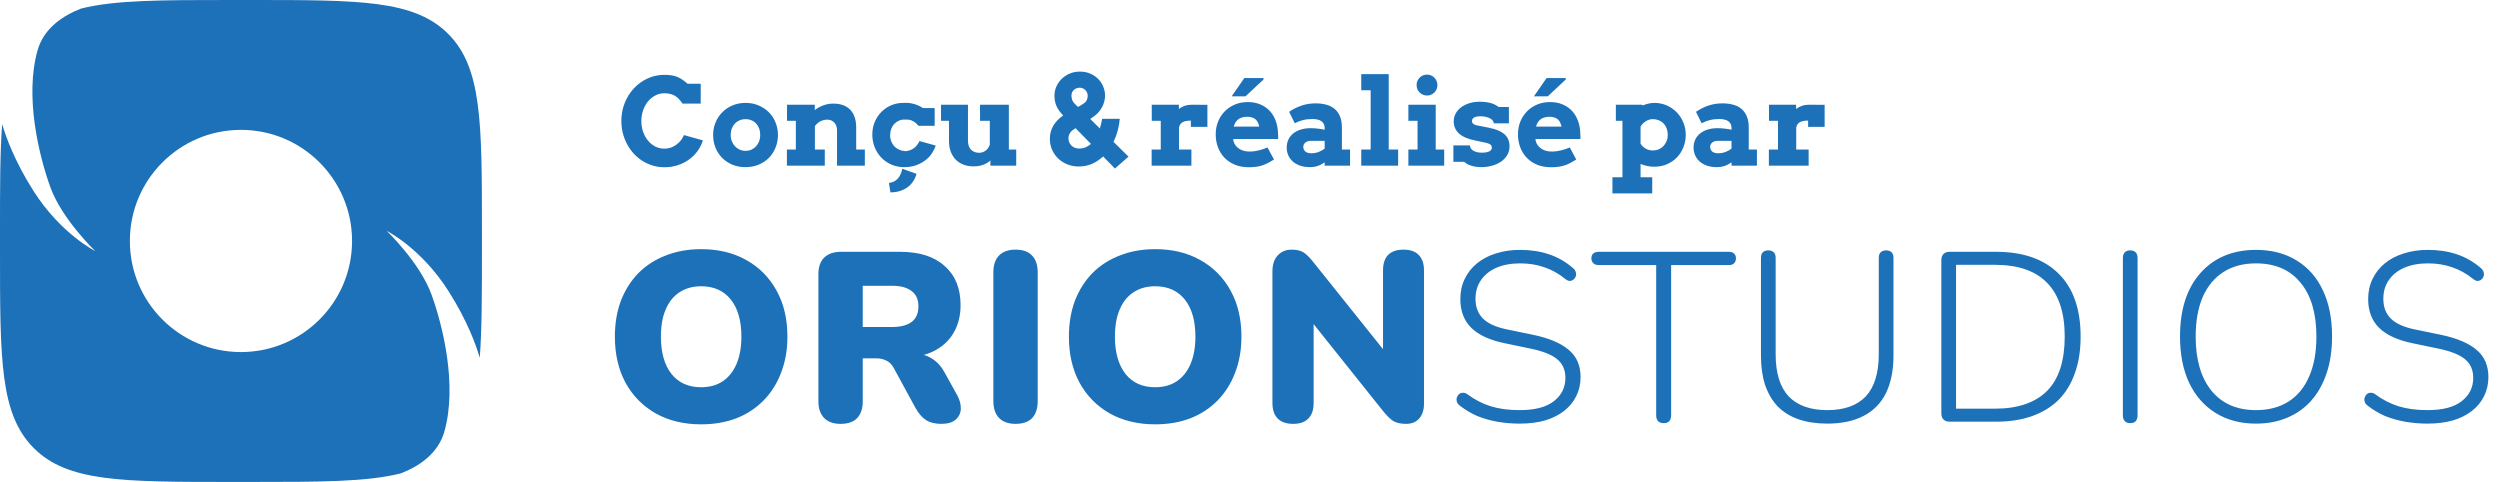
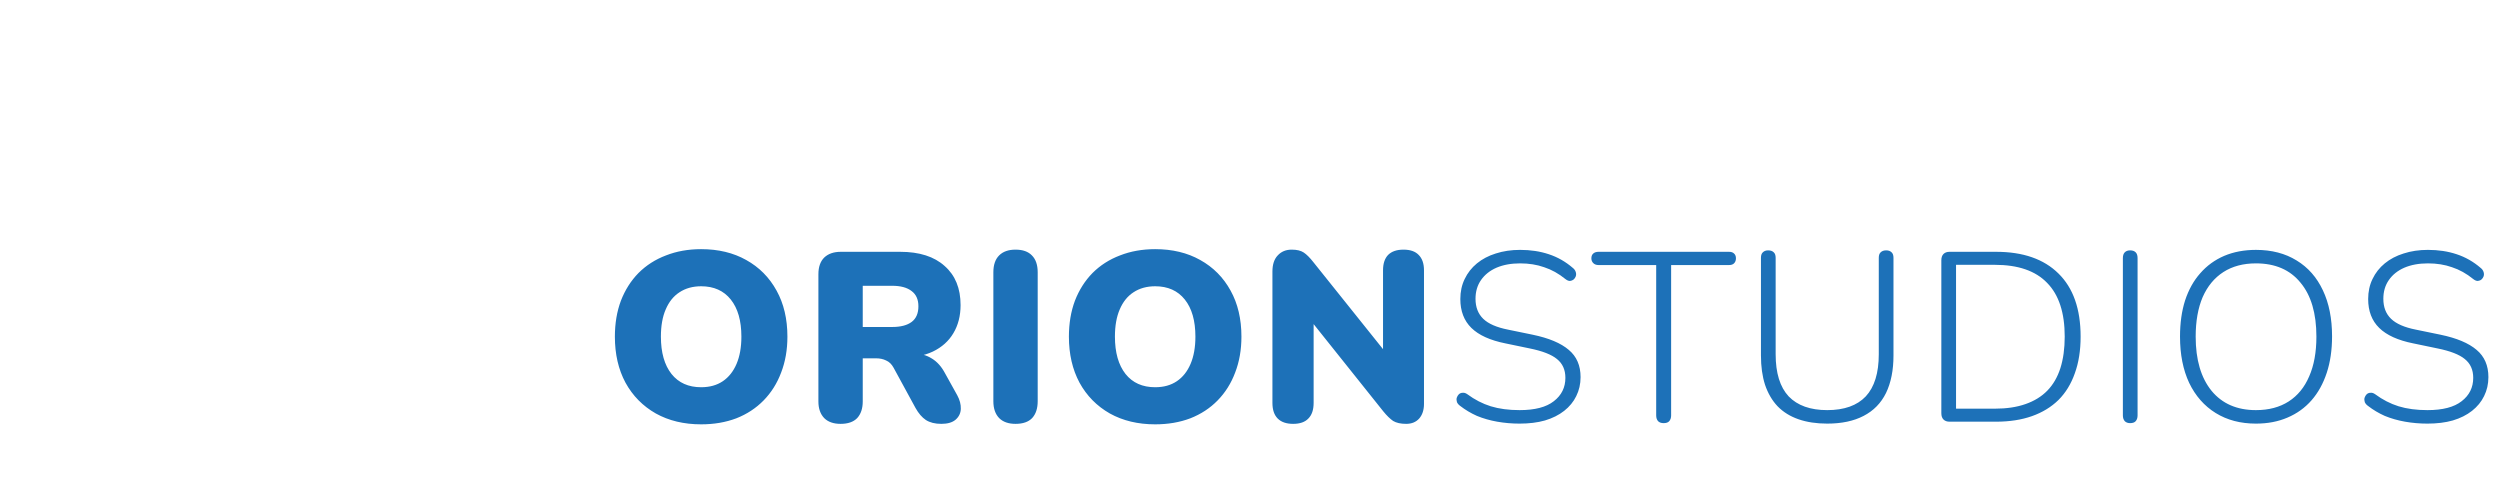
<svg xmlns="http://www.w3.org/2000/svg" width="166" height="32" viewBox="0 0 166 32" fill="none">
-   <path d="M45.32 6.879C45.175 6.671 45.043 6.523 44.926 6.438C44.809 6.349 44.682 6.286 44.547 6.25C44.411 6.211 44.27 6.191 44.121 6.191C43.902 6.191 43.699 6.241 43.512 6.34C43.324 6.436 43.161 6.569 43.023 6.738C42.888 6.905 42.781 7.1 42.703 7.324C42.625 7.546 42.586 7.781 42.586 8.031C42.586 8.284 42.624 8.522 42.699 8.746C42.777 8.967 42.884 9.161 43.02 9.328C43.155 9.495 43.316 9.628 43.504 9.727C43.691 9.823 43.897 9.871 44.121 9.871C44.277 9.871 44.423 9.846 44.559 9.797C44.694 9.745 44.816 9.677 44.926 9.594C45.038 9.51 45.135 9.415 45.219 9.309C45.302 9.199 45.367 9.086 45.414 8.969L46.672 9.32C46.591 9.576 46.473 9.812 46.316 10.031C46.16 10.247 45.971 10.435 45.75 10.594C45.531 10.753 45.284 10.878 45.008 10.969C44.734 11.06 44.439 11.105 44.121 11.105C43.853 11.105 43.596 11.069 43.352 10.996C43.107 10.923 42.878 10.82 42.664 10.688C42.453 10.555 42.26 10.395 42.086 10.207C41.914 10.02 41.767 9.812 41.645 9.586C41.522 9.357 41.427 9.112 41.359 8.852C41.292 8.589 41.258 8.315 41.258 8.031C41.258 7.607 41.332 7.21 41.48 6.84C41.629 6.467 41.832 6.143 42.09 5.867C42.348 5.589 42.65 5.37 42.996 5.211C43.345 5.049 43.72 4.969 44.121 4.969C44.441 4.969 44.711 5.009 44.93 5.09C45.148 5.168 45.389 5.324 45.652 5.559H46.527V6.879H45.32ZM47.352 8.961C47.352 8.667 47.405 8.391 47.512 8.133C47.618 7.875 47.767 7.65 47.957 7.457C48.147 7.264 48.374 7.112 48.637 7C48.9 6.888 49.189 6.832 49.504 6.832C49.819 6.832 50.108 6.888 50.371 7C50.637 7.112 50.865 7.264 51.055 7.457C51.245 7.65 51.392 7.875 51.496 8.133C51.603 8.391 51.656 8.667 51.656 8.961C51.656 9.255 51.604 9.533 51.5 9.793C51.398 10.051 51.253 10.277 51.062 10.473C50.875 10.665 50.648 10.818 50.383 10.93C50.12 11.042 49.827 11.098 49.504 11.098C49.178 11.098 48.883 11.042 48.617 10.93C48.354 10.818 48.129 10.665 47.941 10.473C47.754 10.28 47.608 10.055 47.504 9.797C47.402 9.536 47.352 9.258 47.352 8.961ZM48.52 8.961C48.52 9.115 48.546 9.257 48.598 9.387C48.65 9.514 48.72 9.625 48.809 9.719C48.9 9.812 49.004 9.885 49.121 9.938C49.241 9.99 49.368 10.016 49.504 10.016C49.642 10.016 49.77 9.991 49.887 9.941C50.007 9.889 50.109 9.816 50.195 9.723C50.284 9.629 50.353 9.518 50.402 9.391C50.452 9.26 50.477 9.117 50.477 8.961C50.477 8.799 50.452 8.654 50.402 8.523C50.353 8.393 50.284 8.283 50.195 8.191C50.109 8.1 50.007 8.031 49.887 7.984C49.77 7.935 49.642 7.911 49.504 7.914C49.368 7.911 49.241 7.935 49.121 7.984C49.004 8.031 48.9 8.1 48.809 8.191C48.72 8.283 48.65 8.393 48.598 8.523C48.546 8.654 48.52 8.799 48.52 8.961ZM55.578 8.672C55.578 8.445 55.518 8.268 55.398 8.141C55.279 8.01 55.12 7.945 54.922 7.945C54.786 7.945 54.65 7.975 54.512 8.035C54.374 8.095 54.24 8.207 54.109 8.371V9.93H54.766V11H52.25V9.93H52.844V8.023H52.258V6.953H54.102V7.309C54.271 7.176 54.46 7.072 54.668 6.996C54.879 6.918 55.1 6.879 55.332 6.879C55.819 6.879 56.194 7.016 56.457 7.289C56.72 7.56 56.852 7.957 56.852 8.48V9.93H57.426V11H55.578V8.672ZM60.984 8.352C60.872 8.211 60.747 8.105 60.609 8.035C60.471 7.962 60.309 7.931 60.121 7.941C59.97 7.931 59.832 7.952 59.707 8.004C59.585 8.056 59.478 8.129 59.387 8.223C59.298 8.316 59.229 8.428 59.18 8.559C59.13 8.686 59.105 8.831 59.105 8.992C59.105 9.135 59.132 9.271 59.184 9.398C59.236 9.526 59.306 9.637 59.395 9.73C59.486 9.822 59.592 9.893 59.715 9.945C59.84 9.997 59.975 10.029 60.121 10.039C60.243 10.029 60.354 10.004 60.453 9.965C60.555 9.923 60.645 9.871 60.723 9.809C60.801 9.743 60.867 9.672 60.922 9.594C60.979 9.513 61.023 9.438 61.055 9.367L62.129 9.664C62.085 9.82 62.008 9.983 61.898 10.152C61.792 10.322 61.651 10.477 61.477 10.617C61.305 10.755 61.099 10.87 60.859 10.961C60.622 11.052 60.352 11.098 60.047 11.098C59.737 11.098 59.452 11.042 59.191 10.93C58.931 10.815 58.707 10.66 58.52 10.465C58.332 10.27 58.185 10.04 58.078 9.777C57.974 9.514 57.922 9.232 57.922 8.93C57.922 8.63 57.975 8.353 58.082 8.098C58.191 7.84 58.341 7.616 58.531 7.426C58.721 7.233 58.947 7.083 59.207 6.977C59.47 6.87 59.755 6.822 60.062 6.832C60.281 6.822 60.493 6.846 60.699 6.906C60.905 6.966 61.1 7.056 61.285 7.176H62.062V8.352H60.984ZM59.027 12.145C59.134 12.137 59.234 12.111 59.328 12.066C59.425 12.025 59.51 11.965 59.586 11.887C59.664 11.809 59.73 11.712 59.785 11.598C59.842 11.486 59.884 11.355 59.91 11.207L60.859 11.543C60.8 11.749 60.715 11.928 60.605 12.082C60.496 12.236 60.366 12.363 60.215 12.465C60.064 12.566 59.896 12.643 59.711 12.695C59.529 12.747 59.333 12.775 59.125 12.777L59.027 12.145ZM65.074 6.953H66.988V9.93H67.477V11H65.762V10.656C65.624 10.781 65.462 10.878 65.277 10.945C65.092 11.013 64.879 11.047 64.637 11.047C64.413 11.047 64.202 11.012 64.004 10.941C63.806 10.871 63.633 10.766 63.484 10.625C63.339 10.482 63.223 10.303 63.137 10.09C63.053 9.876 63.012 9.625 63.012 9.336V8.023H62.484V6.953H64.273V9.336C64.273 9.607 64.342 9.81 64.481 9.945C64.618 10.078 64.798 10.145 65.019 10.145C65.176 10.145 65.318 10.096 65.445 10C65.573 9.904 65.665 9.773 65.723 9.609V8.023H65.074V6.953ZM74.031 11.191L73.246 10.387C73.033 10.59 72.79 10.753 72.519 10.875C72.251 10.995 71.951 11.055 71.617 11.055C71.352 11.055 71.103 11.008 70.871 10.914C70.639 10.82 70.438 10.691 70.266 10.527C70.094 10.363 69.958 10.169 69.859 9.945C69.76 9.721 69.711 9.48 69.711 9.223C69.711 8.892 69.788 8.599 69.941 8.344C70.095 8.089 70.309 7.865 70.582 7.672C70.585 7.672 70.588 7.669 70.594 7.664L70.519 7.586C70.358 7.414 70.233 7.228 70.144 7.027C70.059 6.827 70.016 6.602 70.016 6.352C70.016 6.138 70.059 5.935 70.144 5.742C70.231 5.549 70.349 5.38 70.5 5.234C70.654 5.086 70.832 4.969 71.035 4.883C71.241 4.797 71.463 4.754 71.703 4.754C71.956 4.754 72.185 4.798 72.391 4.887C72.596 4.975 72.772 5.094 72.918 5.242C73.064 5.388 73.176 5.557 73.254 5.75C73.335 5.94 73.375 6.138 73.375 6.344C73.375 6.49 73.356 6.63 73.316 6.766C73.28 6.901 73.228 7.027 73.16 7.145C73.095 7.262 73.018 7.37 72.93 7.469C72.841 7.565 72.747 7.648 72.648 7.719C72.604 7.75 72.561 7.781 72.519 7.812C72.478 7.841 72.435 7.87 72.391 7.898L73.031 8.531C73.068 8.414 73.098 8.302 73.121 8.195C73.147 8.086 73.168 7.983 73.184 7.887H74.352C74.333 8.139 74.289 8.397 74.219 8.66C74.151 8.921 74.057 9.174 73.938 9.422L74.934 10.398L74.031 11.191ZM70.945 9.199C70.945 9.285 70.962 9.368 70.996 9.449C71.03 9.527 71.077 9.598 71.137 9.66C71.199 9.723 71.273 9.772 71.359 9.809C71.445 9.845 71.542 9.863 71.648 9.863C71.812 9.863 71.958 9.836 72.086 9.781C72.216 9.724 72.333 9.648 72.438 9.555L71.414 8.508C71.344 8.552 71.279 8.598 71.219 8.645C71.162 8.691 71.112 8.742 71.07 8.797C71.031 8.852 71 8.913 70.977 8.98C70.956 9.046 70.945 9.118 70.945 9.199ZM71.992 6.848C72.076 6.788 72.134 6.717 72.168 6.637C72.204 6.553 72.223 6.456 72.223 6.344C72.223 6.273 72.208 6.207 72.18 6.145C72.154 6.082 72.116 6.027 72.066 5.98C72.019 5.931 71.965 5.893 71.902 5.867C71.84 5.839 71.773 5.824 71.703 5.824C71.62 5.824 71.544 5.837 71.477 5.863C71.409 5.889 71.35 5.926 71.301 5.973C71.251 6.02 71.212 6.076 71.184 6.141C71.158 6.203 71.144 6.271 71.144 6.344C71.144 6.448 71.163 6.549 71.199 6.648C71.238 6.745 71.292 6.824 71.359 6.887L71.578 7.102C71.659 7.057 71.734 7.014 71.805 6.973C71.875 6.931 71.938 6.889 71.992 6.848ZM80.172 8.426H79.074V8.008C78.967 8.008 78.87 8.016 78.781 8.031C78.693 8.044 78.615 8.068 78.547 8.102C78.482 8.135 78.426 8.182 78.379 8.242C78.335 8.302 78.303 8.376 78.285 8.465V9.93H79.109V11H76.469V9.93H77.074V8.023H76.477V6.953H78.277V7.238C78.392 7.147 78.521 7.077 78.664 7.027C78.807 6.978 78.963 6.953 79.133 6.953C79.305 6.953 79.482 6.954 79.664 6.957C79.846 6.96 80.016 6.961 80.172 6.961V8.426ZM81.887 9.23L81.898 9.352C81.927 9.469 81.975 9.572 82.043 9.66C82.113 9.749 82.195 9.823 82.289 9.883C82.383 9.943 82.487 9.988 82.602 10.02C82.716 10.048 82.832 10.062 82.949 10.062C83.066 10.062 83.177 10.056 83.281 10.043C83.388 10.027 83.491 10.008 83.59 9.984C83.689 9.958 83.785 9.93 83.879 9.898C83.973 9.865 84.068 9.829 84.164 9.793L84.594 10.594C84.445 10.685 84.309 10.763 84.184 10.828C84.061 10.891 83.938 10.943 83.812 10.984C83.688 11.026 83.555 11.056 83.414 11.074C83.273 11.095 83.109 11.105 82.922 11.105C82.57 11.105 82.258 11.048 81.984 10.934C81.711 10.816 81.481 10.659 81.293 10.461C81.108 10.263 80.966 10.031 80.867 9.766C80.771 9.5 80.723 9.219 80.723 8.922C80.723 8.625 80.773 8.346 80.875 8.086C80.979 7.826 81.125 7.599 81.312 7.406C81.5 7.211 81.724 7.057 81.984 6.945C82.245 6.833 82.534 6.777 82.852 6.777C83.169 6.777 83.451 6.831 83.695 6.938C83.943 7.042 84.151 7.188 84.32 7.375C84.49 7.56 84.62 7.779 84.711 8.031C84.802 8.281 84.852 8.551 84.859 8.84C84.867 8.905 84.871 8.97 84.871 9.035C84.874 9.098 84.872 9.163 84.867 9.23H81.887ZM82.82 7.754C82.674 7.754 82.549 7.772 82.445 7.809C82.344 7.842 82.258 7.891 82.188 7.953C82.117 8.013 82.061 8.082 82.019 8.16C81.978 8.238 81.945 8.32 81.922 8.406H83.613C83.595 8.318 83.569 8.234 83.535 8.156C83.501 8.078 83.454 8.009 83.394 7.949C83.335 7.889 83.258 7.842 83.164 7.809C83.073 7.772 82.958 7.754 82.82 7.754ZM82.621 5.184H83.894V5.281L82.699 6.398H81.781L82.621 5.184ZM87.957 10.781C87.866 10.838 87.783 10.888 87.707 10.93C87.632 10.969 87.556 11 87.481 11.023C87.405 11.05 87.327 11.068 87.246 11.078C87.165 11.091 87.077 11.098 86.981 11.098C86.738 11.098 86.521 11.065 86.328 11C86.138 10.932 85.977 10.841 85.844 10.727C85.713 10.609 85.613 10.473 85.543 10.316C85.473 10.158 85.438 9.986 85.438 9.801C85.438 9.613 85.473 9.44 85.543 9.281C85.616 9.122 85.72 8.987 85.856 8.875C85.991 8.76 86.156 8.672 86.352 8.609C86.549 8.544 86.775 8.512 87.027 8.512C87.212 8.512 87.38 8.522 87.531 8.543C87.685 8.561 87.827 8.585 87.957 8.613V8.488C87.957 8.387 87.938 8.299 87.898 8.227C87.859 8.151 87.805 8.09 87.734 8.043C87.664 7.993 87.579 7.958 87.481 7.938C87.382 7.914 87.273 7.902 87.156 7.902C86.912 7.902 86.695 7.927 86.508 7.977C86.323 8.023 86.144 8.092 85.973 8.184L85.598 7.426C85.863 7.243 86.141 7.104 86.43 7.008C86.721 6.911 87.03 6.863 87.356 6.863C87.608 6.863 87.841 6.892 88.055 6.949C88.271 7.004 88.456 7.095 88.609 7.223C88.763 7.348 88.883 7.512 88.969 7.715C89.057 7.918 89.102 8.165 89.102 8.457V9.93H89.644V11H87.957V10.781ZM87.066 10.176C87.251 10.176 87.419 10.146 87.57 10.086C87.721 10.026 87.85 9.953 87.957 9.867V9.352H87.019C86.96 9.352 86.901 9.361 86.844 9.379C86.787 9.397 86.734 9.423 86.688 9.457C86.643 9.491 86.607 9.533 86.578 9.582C86.552 9.632 86.539 9.689 86.539 9.754C86.539 9.874 86.582 9.974 86.668 10.055C86.757 10.135 86.889 10.176 87.066 10.176ZM90.387 4.922H92.211V9.93H92.836V11H90.387V9.93H91.012V5.992H90.387V4.922ZM93.516 6.953H95.332V9.93H95.894V11H93.516V9.93H94.125V8.023H93.516V6.953ZM94.062 5.648C94.062 5.552 94.079 5.462 94.113 5.379C94.15 5.293 94.199 5.219 94.262 5.156C94.324 5.094 94.397 5.044 94.481 5.008C94.566 4.971 94.659 4.953 94.758 4.953C94.852 4.953 94.94 4.971 95.023 5.008C95.107 5.044 95.18 5.094 95.242 5.156C95.305 5.219 95.354 5.293 95.391 5.379C95.427 5.462 95.445 5.552 95.445 5.648C95.445 5.745 95.427 5.836 95.391 5.922C95.354 6.005 95.305 6.078 95.242 6.141C95.18 6.203 95.107 6.253 95.023 6.289C94.94 6.326 94.852 6.344 94.758 6.344C94.659 6.344 94.566 6.326 94.481 6.289C94.397 6.253 94.324 6.203 94.262 6.141C94.199 6.078 94.15 6.005 94.113 5.922C94.079 5.836 94.062 5.745 94.062 5.648ZM99.184 8.191C99.184 8.129 99.163 8.069 99.121 8.012C99.082 7.954 99.023 7.905 98.945 7.863C98.867 7.819 98.771 7.784 98.656 7.758C98.544 7.732 98.417 7.719 98.273 7.719C98.219 7.719 98.16 7.724 98.098 7.734C98.035 7.742 97.977 7.758 97.922 7.781C97.87 7.805 97.826 7.837 97.789 7.879C97.755 7.918 97.738 7.969 97.738 8.031C97.738 8.062 97.742 8.092 97.75 8.121C97.76 8.15 97.779 8.177 97.805 8.203C97.831 8.229 97.866 8.254 97.91 8.277C97.957 8.298 98.017 8.315 98.09 8.328L98.824 8.473C99.09 8.525 99.312 8.59 99.492 8.668C99.672 8.746 99.816 8.837 99.926 8.941C100.035 9.046 100.113 9.161 100.16 9.289C100.21 9.417 100.234 9.555 100.234 9.703C100.234 9.935 100.18 10.138 100.07 10.312C99.963 10.487 99.822 10.633 99.644 10.75C99.47 10.865 99.272 10.95 99.051 11.008C98.832 11.068 98.611 11.098 98.387 11.098C98.241 11.098 98.108 11.088 97.988 11.07C97.871 11.052 97.764 11.027 97.668 10.996C97.574 10.965 97.49 10.928 97.414 10.887C97.341 10.842 97.273 10.794 97.211 10.742H96.504V9.656H97.609V9.68C97.612 9.755 97.635 9.822 97.68 9.879C97.724 9.934 97.781 9.98 97.852 10.02C97.924 10.059 98.007 10.088 98.098 10.109C98.189 10.128 98.285 10.137 98.387 10.137C98.621 10.137 98.792 10.107 98.898 10.047C99.005 9.984 99.059 9.905 99.059 9.809C99.059 9.733 99.033 9.669 98.981 9.617C98.928 9.562 98.836 9.52 98.703 9.488L97.953 9.328C97.482 9.237 97.126 9.086 96.887 8.875C96.647 8.661 96.527 8.388 96.527 8.055C96.527 7.859 96.573 7.682 96.664 7.523C96.755 7.362 96.879 7.225 97.035 7.113C97.191 6.999 97.374 6.91 97.582 6.848C97.793 6.785 98.018 6.754 98.258 6.754C98.422 6.754 98.568 6.764 98.695 6.785C98.823 6.803 98.938 6.828 99.039 6.859C99.141 6.891 99.229 6.928 99.305 6.973C99.383 7.014 99.452 7.059 99.512 7.105H100.191V8.191H99.184ZM101.957 9.23L101.969 9.352C101.997 9.469 102.046 9.572 102.113 9.66C102.184 9.749 102.266 9.823 102.359 9.883C102.453 9.943 102.557 9.988 102.672 10.02C102.786 10.048 102.902 10.062 103.02 10.062C103.137 10.062 103.247 10.056 103.352 10.043C103.458 10.027 103.561 10.008 103.66 9.984C103.759 9.958 103.855 9.93 103.949 9.898C104.043 9.865 104.138 9.829 104.234 9.793L104.664 10.594C104.516 10.685 104.379 10.763 104.254 10.828C104.132 10.891 104.008 10.943 103.883 10.984C103.758 11.026 103.625 11.056 103.484 11.074C103.344 11.095 103.18 11.105 102.992 11.105C102.641 11.105 102.328 11.048 102.055 10.934C101.781 10.816 101.551 10.659 101.363 10.461C101.178 10.263 101.036 10.031 100.938 9.766C100.841 9.5 100.793 9.219 100.793 8.922C100.793 8.625 100.844 8.346 100.945 8.086C101.049 7.826 101.195 7.599 101.383 7.406C101.57 7.211 101.794 7.057 102.055 6.945C102.315 6.833 102.604 6.777 102.922 6.777C103.24 6.777 103.521 6.831 103.766 6.938C104.013 7.042 104.221 7.188 104.391 7.375C104.56 7.56 104.69 7.779 104.781 8.031C104.872 8.281 104.922 8.551 104.93 8.84C104.938 8.905 104.941 8.97 104.941 9.035C104.944 9.098 104.943 9.163 104.938 9.23H101.957ZM102.891 7.754C102.745 7.754 102.62 7.772 102.516 7.809C102.414 7.842 102.328 7.891 102.258 7.953C102.188 8.013 102.132 8.082 102.09 8.16C102.048 8.238 102.016 8.32 101.992 8.406H103.684C103.665 8.318 103.639 8.234 103.605 8.156C103.572 8.078 103.525 8.009 103.465 7.949C103.405 7.889 103.328 7.842 103.234 7.809C103.143 7.772 103.029 7.754 102.891 7.754ZM102.691 5.184H103.965V5.281L102.77 6.398H101.852L102.691 5.184ZM107.293 6.953H109.059V7.012C109.184 6.957 109.311 6.914 109.441 6.883C109.572 6.849 109.706 6.832 109.844 6.832C110.141 6.832 110.417 6.888 110.672 7C110.927 7.112 111.148 7.264 111.336 7.457C111.523 7.65 111.669 7.875 111.773 8.133C111.88 8.391 111.934 8.664 111.934 8.953C111.934 9.245 111.882 9.52 111.777 9.777C111.676 10.035 111.533 10.26 111.348 10.453C111.163 10.643 110.941 10.794 110.684 10.906C110.428 11.016 110.148 11.07 109.844 11.07C109.672 11.07 109.512 11.053 109.363 11.02C109.215 10.988 109.072 10.943 108.934 10.883V11.77H109.707V12.84H107.066V11.77H107.73V8.023H107.293V6.953ZM109.758 7.91C109.594 7.91 109.44 7.953 109.297 8.039C109.154 8.125 109.033 8.246 108.934 8.402V9.543C109.017 9.676 109.13 9.784 109.273 9.867C109.417 9.951 109.578 9.992 109.758 9.992C109.891 9.992 110.017 9.967 110.137 9.918C110.257 9.866 110.361 9.794 110.449 9.703C110.538 9.609 110.608 9.5 110.66 9.375C110.712 9.247 110.738 9.109 110.738 8.961C110.738 8.797 110.712 8.65 110.66 8.52C110.611 8.389 110.542 8.28 110.453 8.191C110.365 8.1 110.26 8.031 110.141 7.984C110.021 7.935 109.893 7.91 109.758 7.91ZM114.973 10.781C114.882 10.838 114.798 10.888 114.723 10.93C114.647 10.969 114.572 11 114.496 11.023C114.421 11.05 114.342 11.068 114.262 11.078C114.181 11.091 114.092 11.098 113.996 11.098C113.754 11.098 113.536 11.065 113.344 11C113.154 10.932 112.992 10.841 112.859 10.727C112.729 10.609 112.629 10.473 112.559 10.316C112.488 10.158 112.453 9.986 112.453 9.801C112.453 9.613 112.488 9.44 112.559 9.281C112.632 9.122 112.736 8.987 112.871 8.875C113.007 8.76 113.172 8.672 113.367 8.609C113.565 8.544 113.79 8.512 114.043 8.512C114.228 8.512 114.396 8.522 114.547 8.543C114.701 8.561 114.842 8.585 114.973 8.613V8.488C114.973 8.387 114.953 8.299 114.914 8.227C114.875 8.151 114.82 8.09 114.75 8.043C114.68 7.993 114.595 7.958 114.496 7.938C114.397 7.914 114.289 7.902 114.172 7.902C113.927 7.902 113.711 7.927 113.523 7.977C113.339 8.023 113.16 8.092 112.988 8.184L112.613 7.426C112.879 7.243 113.156 7.104 113.445 7.008C113.737 6.911 114.046 6.863 114.371 6.863C114.624 6.863 114.857 6.892 115.07 6.949C115.286 7.004 115.471 7.095 115.625 7.223C115.779 7.348 115.898 7.512 115.984 7.715C116.073 7.918 116.117 8.165 116.117 8.457V9.93H116.66V11H114.973V10.781ZM114.082 10.176C114.267 10.176 114.435 10.146 114.586 10.086C114.737 10.026 114.866 9.953 114.973 9.867V9.352H114.035C113.975 9.352 113.917 9.361 113.859 9.379C113.802 9.397 113.75 9.423 113.703 9.457C113.659 9.491 113.622 9.533 113.594 9.582C113.568 9.632 113.555 9.689 113.555 9.754C113.555 9.874 113.598 9.974 113.684 10.055C113.772 10.135 113.905 10.176 114.082 10.176ZM121.156 8.426H120.059V8.008C119.952 8.008 119.854 8.016 119.766 8.031C119.677 8.044 119.599 8.068 119.531 8.102C119.466 8.135 119.41 8.182 119.363 8.242C119.319 8.302 119.288 8.376 119.27 8.465V9.93H120.094V11H117.453V9.93H118.059V8.023H117.461V6.953H119.262V7.238C119.376 7.147 119.505 7.077 119.648 7.027C119.792 6.978 119.948 6.953 120.117 6.953C120.289 6.953 120.466 6.954 120.648 6.957C120.831 6.96 121 6.961 121.156 6.961V8.426Z" fill="#1D71B8" />
-   <path fill-rule="evenodd" clip-rule="evenodd" d="M0.144 8.241C0 10.12 0 12.435 0 15.329V16.671C0 23.897 0 27.51 2.245 29.755C4.49 32 8.103 32 15.329 32H16.671C21.237 32 24.36 32 26.608 31.434C27.811 30.97 29.09 30.136 29.509 28.647C30.371 25.581 29.413 21.653 28.647 19.545C27.88 17.437 25.677 15.329 25.677 15.329C25.677 15.329 27.976 16.479 29.796 19.353C31.048 21.33 31.62 22.944 31.856 23.759C32 21.88 32 19.565 32 16.671V15.329C32 8.103 32 4.49 29.755 2.245C27.51 0 23.897 0 16.671 0H15.329C10.763 0 7.64 0 5.392 0.566C4.189 1.03 2.91 1.864 2.491 3.353C1.629 6.419 2.587 10.347 3.353 12.455C4.12 14.563 6.323 16.671 6.323 16.671C6.323 16.671 4.024 15.521 2.204 12.647C0.952 10.67 0.38 9.056 0.144 8.241ZM16 23.377C20.074 23.377 23.377 20.074 23.377 16C23.377 11.926 20.074 8.623 16 8.623C11.926 8.623 8.623 11.926 8.623 16C8.623 20.074 11.926 23.377 16 23.377Z" fill="#1D71B8" />
  <path d="M46.556 28.176C45.414 28.176 44.412 27.936 43.548 27.456C42.684 26.965 42.012 26.283 41.532 25.408C41.062 24.533 40.828 23.515 40.828 22.352C40.828 21.477 40.961 20.683 41.228 19.968C41.505 19.253 41.894 18.64 42.396 18.128C42.908 17.616 43.516 17.227 44.22 16.96C44.924 16.683 45.702 16.544 46.556 16.544C47.697 16.544 48.694 16.784 49.548 17.264C50.412 17.744 51.084 18.421 51.564 19.296C52.044 20.16 52.284 21.179 52.284 22.352C52.284 23.227 52.145 24.021 51.868 24.736C51.601 25.451 51.212 26.069 50.7 26.592C50.198 27.104 49.596 27.499 48.892 27.776C48.188 28.043 47.409 28.176 46.556 28.176ZM46.556 25.712C47.121 25.712 47.601 25.579 47.996 25.312C48.39 25.045 48.694 24.661 48.908 24.16C49.121 23.659 49.228 23.056 49.228 22.352C49.228 21.296 48.993 20.475 48.524 19.888C48.054 19.301 47.398 19.008 46.556 19.008C46.001 19.008 45.521 19.141 45.116 19.408C44.721 19.664 44.417 20.043 44.204 20.544C43.99 21.035 43.884 21.637 43.884 22.352C43.884 23.408 44.118 24.235 44.588 24.832C45.057 25.419 45.713 25.712 46.556 25.712ZM55.814 28.144C55.344 28.144 54.982 28.016 54.726 27.76C54.47 27.493 54.342 27.125 54.342 26.656V18.208C54.342 17.728 54.47 17.36 54.726 17.104C54.992 16.848 55.361 16.72 55.83 16.72H59.766C61.046 16.72 62.032 17.035 62.726 17.664C63.43 18.283 63.782 19.147 63.782 20.256C63.782 20.971 63.622 21.595 63.302 22.128C62.992 22.651 62.539 23.056 61.942 23.344C61.355 23.621 60.63 23.76 59.766 23.76L59.894 23.472H60.662C61.12 23.472 61.526 23.584 61.878 23.808C62.23 24.021 62.523 24.352 62.758 24.8L63.558 26.24C63.728 26.549 63.809 26.853 63.798 27.152C63.787 27.44 63.67 27.68 63.446 27.872C63.233 28.053 62.918 28.144 62.502 28.144C62.086 28.144 61.745 28.059 61.478 27.888C61.222 27.717 60.992 27.451 60.79 27.088L59.334 24.416C59.206 24.181 59.041 24.021 58.838 23.936C58.646 23.84 58.422 23.792 58.166 23.792H57.286V26.656C57.286 27.125 57.163 27.493 56.918 27.76C56.672 28.016 56.304 28.144 55.814 28.144ZM57.286 21.712H59.238C59.803 21.712 60.235 21.6 60.534 21.376C60.833 21.152 60.982 20.805 60.982 20.336C60.982 19.888 60.833 19.552 60.534 19.328C60.235 19.093 59.803 18.976 59.238 18.976H57.286V21.712ZM67.431 28.144C66.961 28.144 66.599 28.016 66.343 27.76C66.087 27.493 65.959 27.12 65.959 26.64V18.08C65.959 17.589 66.087 17.216 66.343 16.96C66.599 16.704 66.961 16.576 67.431 16.576C67.911 16.576 68.273 16.704 68.519 16.96C68.775 17.216 68.903 17.589 68.903 18.08V26.64C68.903 27.12 68.78 27.493 68.535 27.76C68.289 28.016 67.921 28.144 67.431 28.144ZM76.703 28.176C75.562 28.176 74.559 27.936 73.695 27.456C72.831 26.965 72.159 26.283 71.679 25.408C71.21 24.533 70.975 23.515 70.975 22.352C70.975 21.477 71.108 20.683 71.375 19.968C71.652 19.253 72.042 18.64 72.543 18.128C73.055 17.616 73.663 17.227 74.367 16.96C75.071 16.683 75.85 16.544 76.703 16.544C77.844 16.544 78.842 16.784 79.695 17.264C80.559 17.744 81.231 18.421 81.711 19.296C82.191 20.16 82.431 21.179 82.431 22.352C82.431 23.227 82.292 24.021 82.015 24.736C81.748 25.451 81.359 26.069 80.847 26.592C80.346 27.104 79.743 27.499 79.039 27.776C78.335 28.043 77.556 28.176 76.703 28.176ZM76.703 25.712C77.268 25.712 77.748 25.579 78.143 25.312C78.538 25.045 78.842 24.661 79.055 24.16C79.268 23.659 79.375 23.056 79.375 22.352C79.375 21.296 79.14 20.475 78.671 19.888C78.202 19.301 77.546 19.008 76.703 19.008C76.148 19.008 75.668 19.141 75.263 19.408C74.868 19.664 74.564 20.043 74.351 20.544C74.138 21.035 74.031 21.637 74.031 22.352C74.031 23.408 74.266 24.235 74.735 24.832C75.204 25.419 75.86 25.712 76.703 25.712ZM85.865 28.144C85.417 28.144 85.076 28.027 84.841 27.792C84.607 27.557 84.489 27.211 84.489 26.752V18.032C84.489 17.563 84.607 17.205 84.841 16.96C85.076 16.704 85.385 16.576 85.769 16.576C86.111 16.576 86.377 16.64 86.569 16.768C86.761 16.896 86.975 17.109 87.209 17.408L92.281 23.744H91.833V17.952C91.833 17.504 91.945 17.163 92.169 16.928C92.404 16.693 92.745 16.576 93.193 16.576C93.641 16.576 93.977 16.693 94.201 16.928C94.436 17.163 94.553 17.504 94.553 17.952V26.816C94.553 27.221 94.447 27.547 94.233 27.792C94.02 28.027 93.732 28.144 93.369 28.144C93.007 28.144 92.719 28.08 92.505 27.952C92.303 27.813 92.084 27.6 91.849 27.312L86.777 20.96H87.225V26.752C87.225 27.211 87.108 27.557 86.873 27.792C86.649 28.027 86.313 28.144 85.865 28.144ZM100.902 28.128C100.39 28.128 99.894 28.085 99.414 28C98.934 27.915 98.486 27.787 98.07 27.616C97.665 27.435 97.297 27.216 96.966 26.96C96.86 26.885 96.785 26.8 96.742 26.704C96.71 26.597 96.705 26.501 96.726 26.416C96.758 26.32 96.806 26.24 96.87 26.176C96.945 26.112 97.03 26.08 97.126 26.08C97.222 26.069 97.324 26.101 97.43 26.176C97.921 26.539 98.438 26.805 98.982 26.976C99.537 27.147 100.177 27.232 100.902 27.232C101.916 27.232 102.673 27.035 103.174 26.64C103.686 26.245 103.942 25.728 103.942 25.088C103.942 24.555 103.756 24.139 103.382 23.84C103.02 23.541 102.417 23.307 101.574 23.136L99.958 22.8C98.945 22.597 98.193 22.256 97.702 21.776C97.212 21.296 96.966 20.656 96.966 19.856C96.966 19.365 97.062 18.923 97.254 18.528C97.446 18.123 97.718 17.776 98.07 17.488C98.422 17.2 98.838 16.981 99.318 16.832C99.809 16.672 100.348 16.592 100.934 16.592C101.628 16.592 102.262 16.688 102.838 16.88C103.425 17.072 103.958 17.376 104.438 17.792C104.534 17.867 104.598 17.957 104.63 18.064C104.662 18.16 104.662 18.256 104.63 18.352C104.598 18.437 104.55 18.507 104.486 18.56C104.422 18.613 104.342 18.645 104.246 18.656C104.15 18.656 104.049 18.613 103.942 18.528C103.494 18.165 103.025 17.904 102.534 17.744C102.054 17.573 101.521 17.488 100.934 17.488C100.337 17.488 99.814 17.584 99.366 17.776C98.929 17.968 98.588 18.24 98.342 18.592C98.097 18.944 97.974 19.36 97.974 19.84C97.974 20.395 98.145 20.837 98.486 21.168C98.828 21.499 99.377 21.739 100.134 21.888L101.766 22.224C102.844 22.448 103.644 22.784 104.166 23.232C104.689 23.669 104.95 24.272 104.95 25.04C104.95 25.499 104.854 25.92 104.662 26.304C104.481 26.677 104.214 27.003 103.862 27.28C103.51 27.557 103.084 27.771 102.582 27.92C102.092 28.059 101.532 28.128 100.902 28.128ZM110.467 28.096C110.307 28.096 110.184 28.053 110.099 27.968C110.013 27.872 109.971 27.744 109.971 27.584V17.6H106.147C105.997 17.6 105.88 17.557 105.795 17.472C105.709 17.387 105.667 17.28 105.667 17.152C105.667 17.013 105.709 16.907 105.795 16.832C105.88 16.757 105.997 16.72 106.147 16.72H114.803C114.952 16.72 115.064 16.757 115.139 16.832C115.224 16.907 115.267 17.013 115.267 17.152C115.267 17.291 115.224 17.403 115.139 17.488C115.064 17.563 114.952 17.6 114.803 17.6H110.963V27.584C110.963 27.744 110.92 27.872 110.835 27.968C110.76 28.053 110.637 28.096 110.467 28.096ZM121.327 28.128C120.612 28.128 119.977 28.032 119.423 27.84C118.868 27.648 118.404 27.36 118.031 26.976C117.668 26.592 117.391 26.117 117.199 25.552C117.017 24.987 116.927 24.336 116.927 23.6V17.12C116.927 16.949 116.969 16.827 117.055 16.752C117.14 16.667 117.257 16.624 117.407 16.624C117.567 16.624 117.689 16.667 117.775 16.752C117.86 16.827 117.903 16.949 117.903 17.12V23.52C117.903 24.768 118.191 25.701 118.767 26.32C119.353 26.928 120.207 27.232 121.327 27.232C122.457 27.232 123.311 26.928 123.887 26.32C124.463 25.701 124.751 24.768 124.751 23.52V17.12C124.751 16.949 124.793 16.827 124.879 16.752C124.964 16.667 125.087 16.624 125.247 16.624C125.396 16.624 125.513 16.667 125.599 16.752C125.684 16.827 125.727 16.949 125.727 17.12V23.6C125.727 24.581 125.561 25.413 125.231 26.096C124.9 26.768 124.404 27.275 123.743 27.616C123.092 27.957 122.287 28.128 121.327 28.128ZM129.449 28C129.278 28 129.145 27.952 129.049 27.856C128.953 27.76 128.905 27.621 128.905 27.44V17.28C128.905 17.099 128.953 16.96 129.049 16.864C129.145 16.768 129.278 16.72 129.449 16.72H132.537C134.329 16.72 135.71 17.2 136.681 18.16C137.662 19.12 138.153 20.517 138.153 22.352C138.153 23.269 138.025 24.08 137.769 24.784C137.523 25.488 137.161 26.08 136.681 26.56C136.201 27.029 135.614 27.387 134.921 27.632C134.227 27.877 133.433 28 132.537 28H129.449ZM129.881 27.136H132.457C133.235 27.136 133.913 27.035 134.489 26.832C135.075 26.629 135.561 26.331 135.945 25.936C136.329 25.541 136.617 25.045 136.809 24.448C137.001 23.84 137.097 23.141 137.097 22.352C137.097 20.763 136.707 19.573 135.929 18.784C135.161 17.984 134.003 17.584 132.457 17.584H129.881V27.136ZM141.439 28.096C141.29 28.096 141.173 28.053 141.087 27.968C141.002 27.872 140.959 27.744 140.959 27.584V17.136C140.959 16.965 141.002 16.837 141.087 16.752C141.173 16.667 141.29 16.624 141.439 16.624C141.599 16.624 141.722 16.667 141.807 16.752C141.893 16.837 141.935 16.965 141.935 17.136V27.584C141.935 27.744 141.893 27.872 141.807 27.968C141.733 28.053 141.61 28.096 141.439 28.096ZM149.793 28.128C148.769 28.128 147.878 27.893 147.121 27.424C146.364 26.955 145.777 26.288 145.361 25.424C144.956 24.56 144.753 23.536 144.753 22.352C144.753 21.456 144.865 20.656 145.089 19.952C145.324 19.237 145.66 18.635 146.097 18.144C146.534 17.643 147.062 17.259 147.681 16.992C148.31 16.725 149.014 16.592 149.793 16.592C150.838 16.592 151.74 16.827 152.497 17.296C153.254 17.755 153.836 18.416 154.241 19.28C154.646 20.133 154.849 21.152 154.849 22.336C154.849 23.232 154.732 24.037 154.497 24.752C154.262 25.467 153.926 26.075 153.489 26.576C153.052 27.077 152.518 27.461 151.889 27.728C151.27 27.995 150.572 28.128 149.793 28.128ZM149.793 27.232C150.646 27.232 151.372 27.04 151.969 26.656C152.566 26.272 153.02 25.717 153.329 24.992C153.649 24.267 153.809 23.387 153.809 22.352C153.809 20.805 153.457 19.611 152.753 18.768C152.06 17.915 151.073 17.488 149.793 17.488C148.95 17.488 148.23 17.68 147.633 18.064C147.036 18.448 146.577 19.003 146.257 19.728C145.948 20.453 145.793 21.328 145.793 22.352C145.793 23.888 146.145 25.088 146.849 25.952C147.553 26.805 148.534 27.232 149.793 27.232ZM161.182 28.128C160.67 28.128 160.174 28.085 159.694 28C159.214 27.915 158.766 27.787 158.35 27.616C157.944 27.435 157.576 27.216 157.246 26.96C157.139 26.885 157.064 26.8 157.022 26.704C156.99 26.597 156.984 26.501 157.006 26.416C157.038 26.32 157.086 26.24 157.15 26.176C157.224 26.112 157.31 26.08 157.406 26.08C157.502 26.069 157.603 26.101 157.71 26.176C158.2 26.539 158.718 26.805 159.262 26.976C159.816 27.147 160.456 27.232 161.182 27.232C162.195 27.232 162.952 27.035 163.454 26.64C163.966 26.245 164.222 25.728 164.222 25.088C164.222 24.555 164.035 24.139 163.662 23.84C163.299 23.541 162.696 23.307 161.854 23.136L160.238 22.8C159.224 22.597 158.472 22.256 157.982 21.776C157.491 21.296 157.246 20.656 157.246 19.856C157.246 19.365 157.342 18.923 157.534 18.528C157.726 18.123 157.998 17.776 158.35 17.488C158.702 17.2 159.118 16.981 159.598 16.832C160.088 16.672 160.627 16.592 161.214 16.592C161.907 16.592 162.542 16.688 163.118 16.88C163.704 17.072 164.238 17.376 164.718 17.792C164.814 17.867 164.878 17.957 164.91 18.064C164.942 18.16 164.942 18.256 164.91 18.352C164.878 18.437 164.83 18.507 164.766 18.56C164.702 18.613 164.622 18.645 164.526 18.656C164.43 18.656 164.328 18.613 164.222 18.528C163.774 18.165 163.304 17.904 162.814 17.744C162.334 17.573 161.8 17.488 161.214 17.488C160.616 17.488 160.094 17.584 159.646 17.776C159.208 17.968 158.867 18.24 158.622 18.592C158.376 18.944 158.254 19.36 158.254 19.84C158.254 20.395 158.424 20.837 158.766 21.168C159.107 21.499 159.656 21.739 160.414 21.888L162.046 22.224C163.123 22.448 163.923 22.784 164.446 23.232C164.968 23.669 165.23 24.272 165.23 25.04C165.23 25.499 165.134 25.92 164.942 26.304C164.76 26.677 164.494 27.003 164.142 27.28C163.79 27.557 163.363 27.771 162.862 27.92C162.371 28.059 161.811 28.128 161.182 28.128Z" fill="#1D71B8" />
</svg>